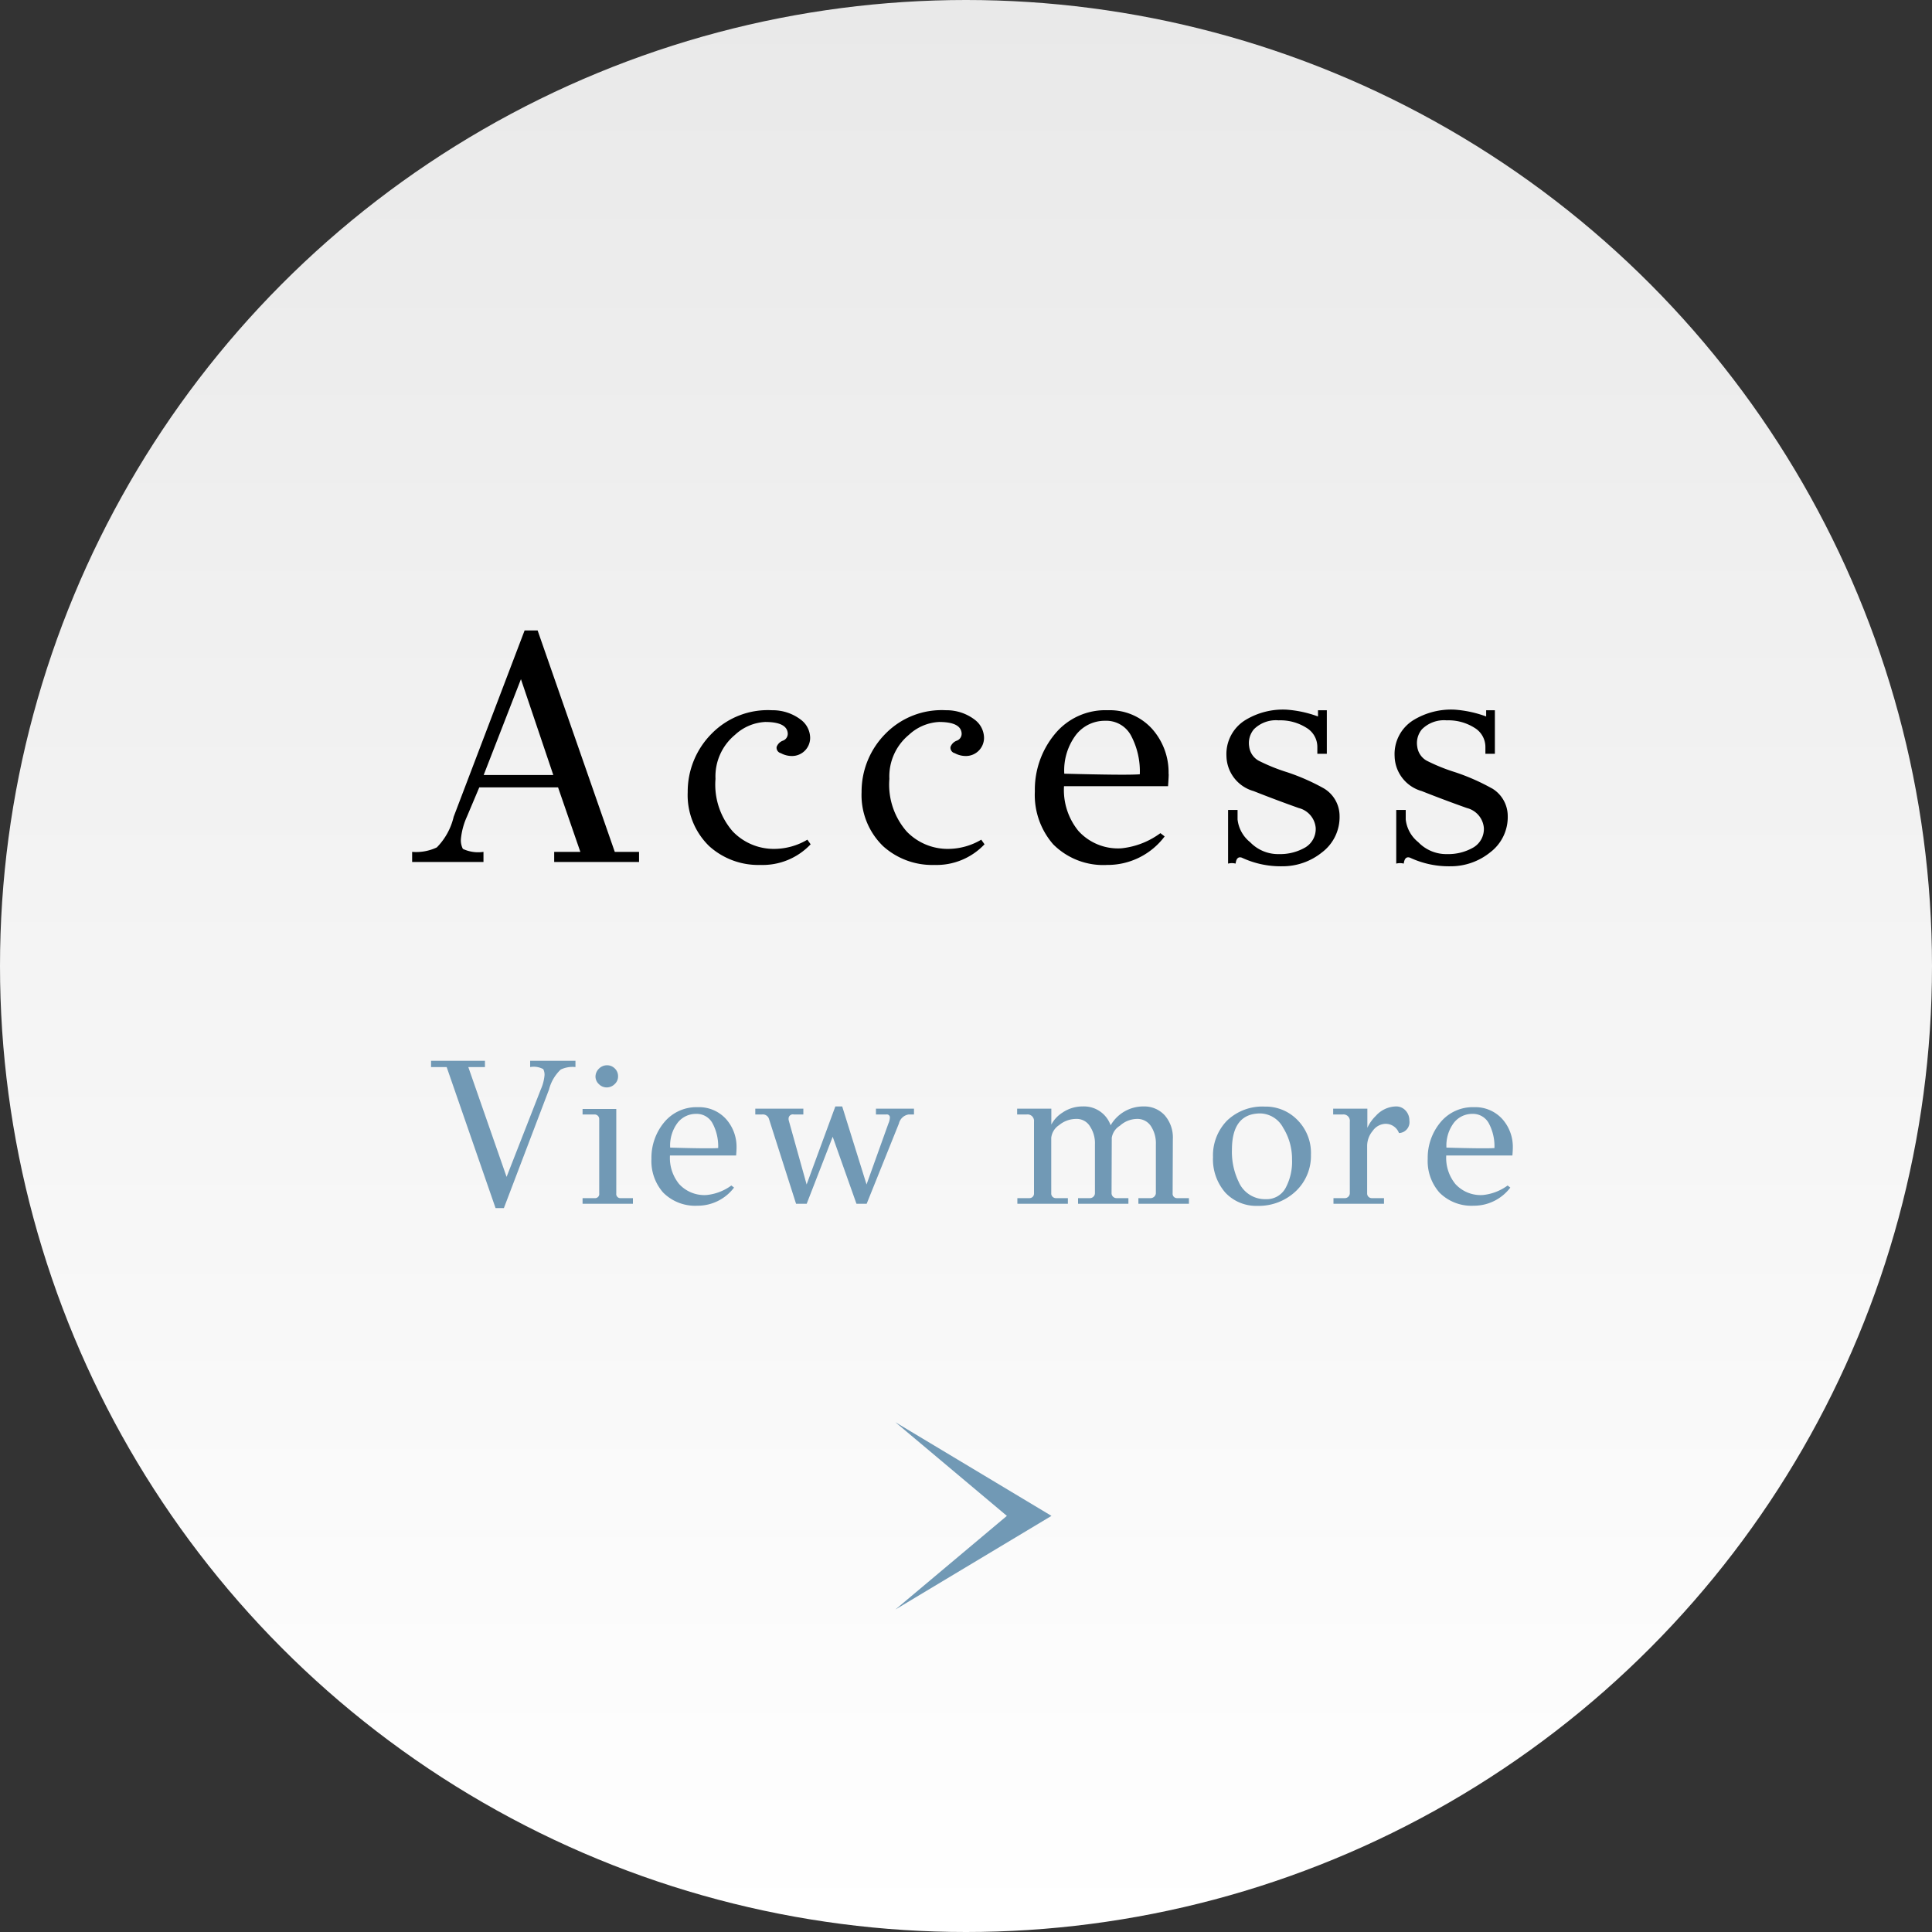
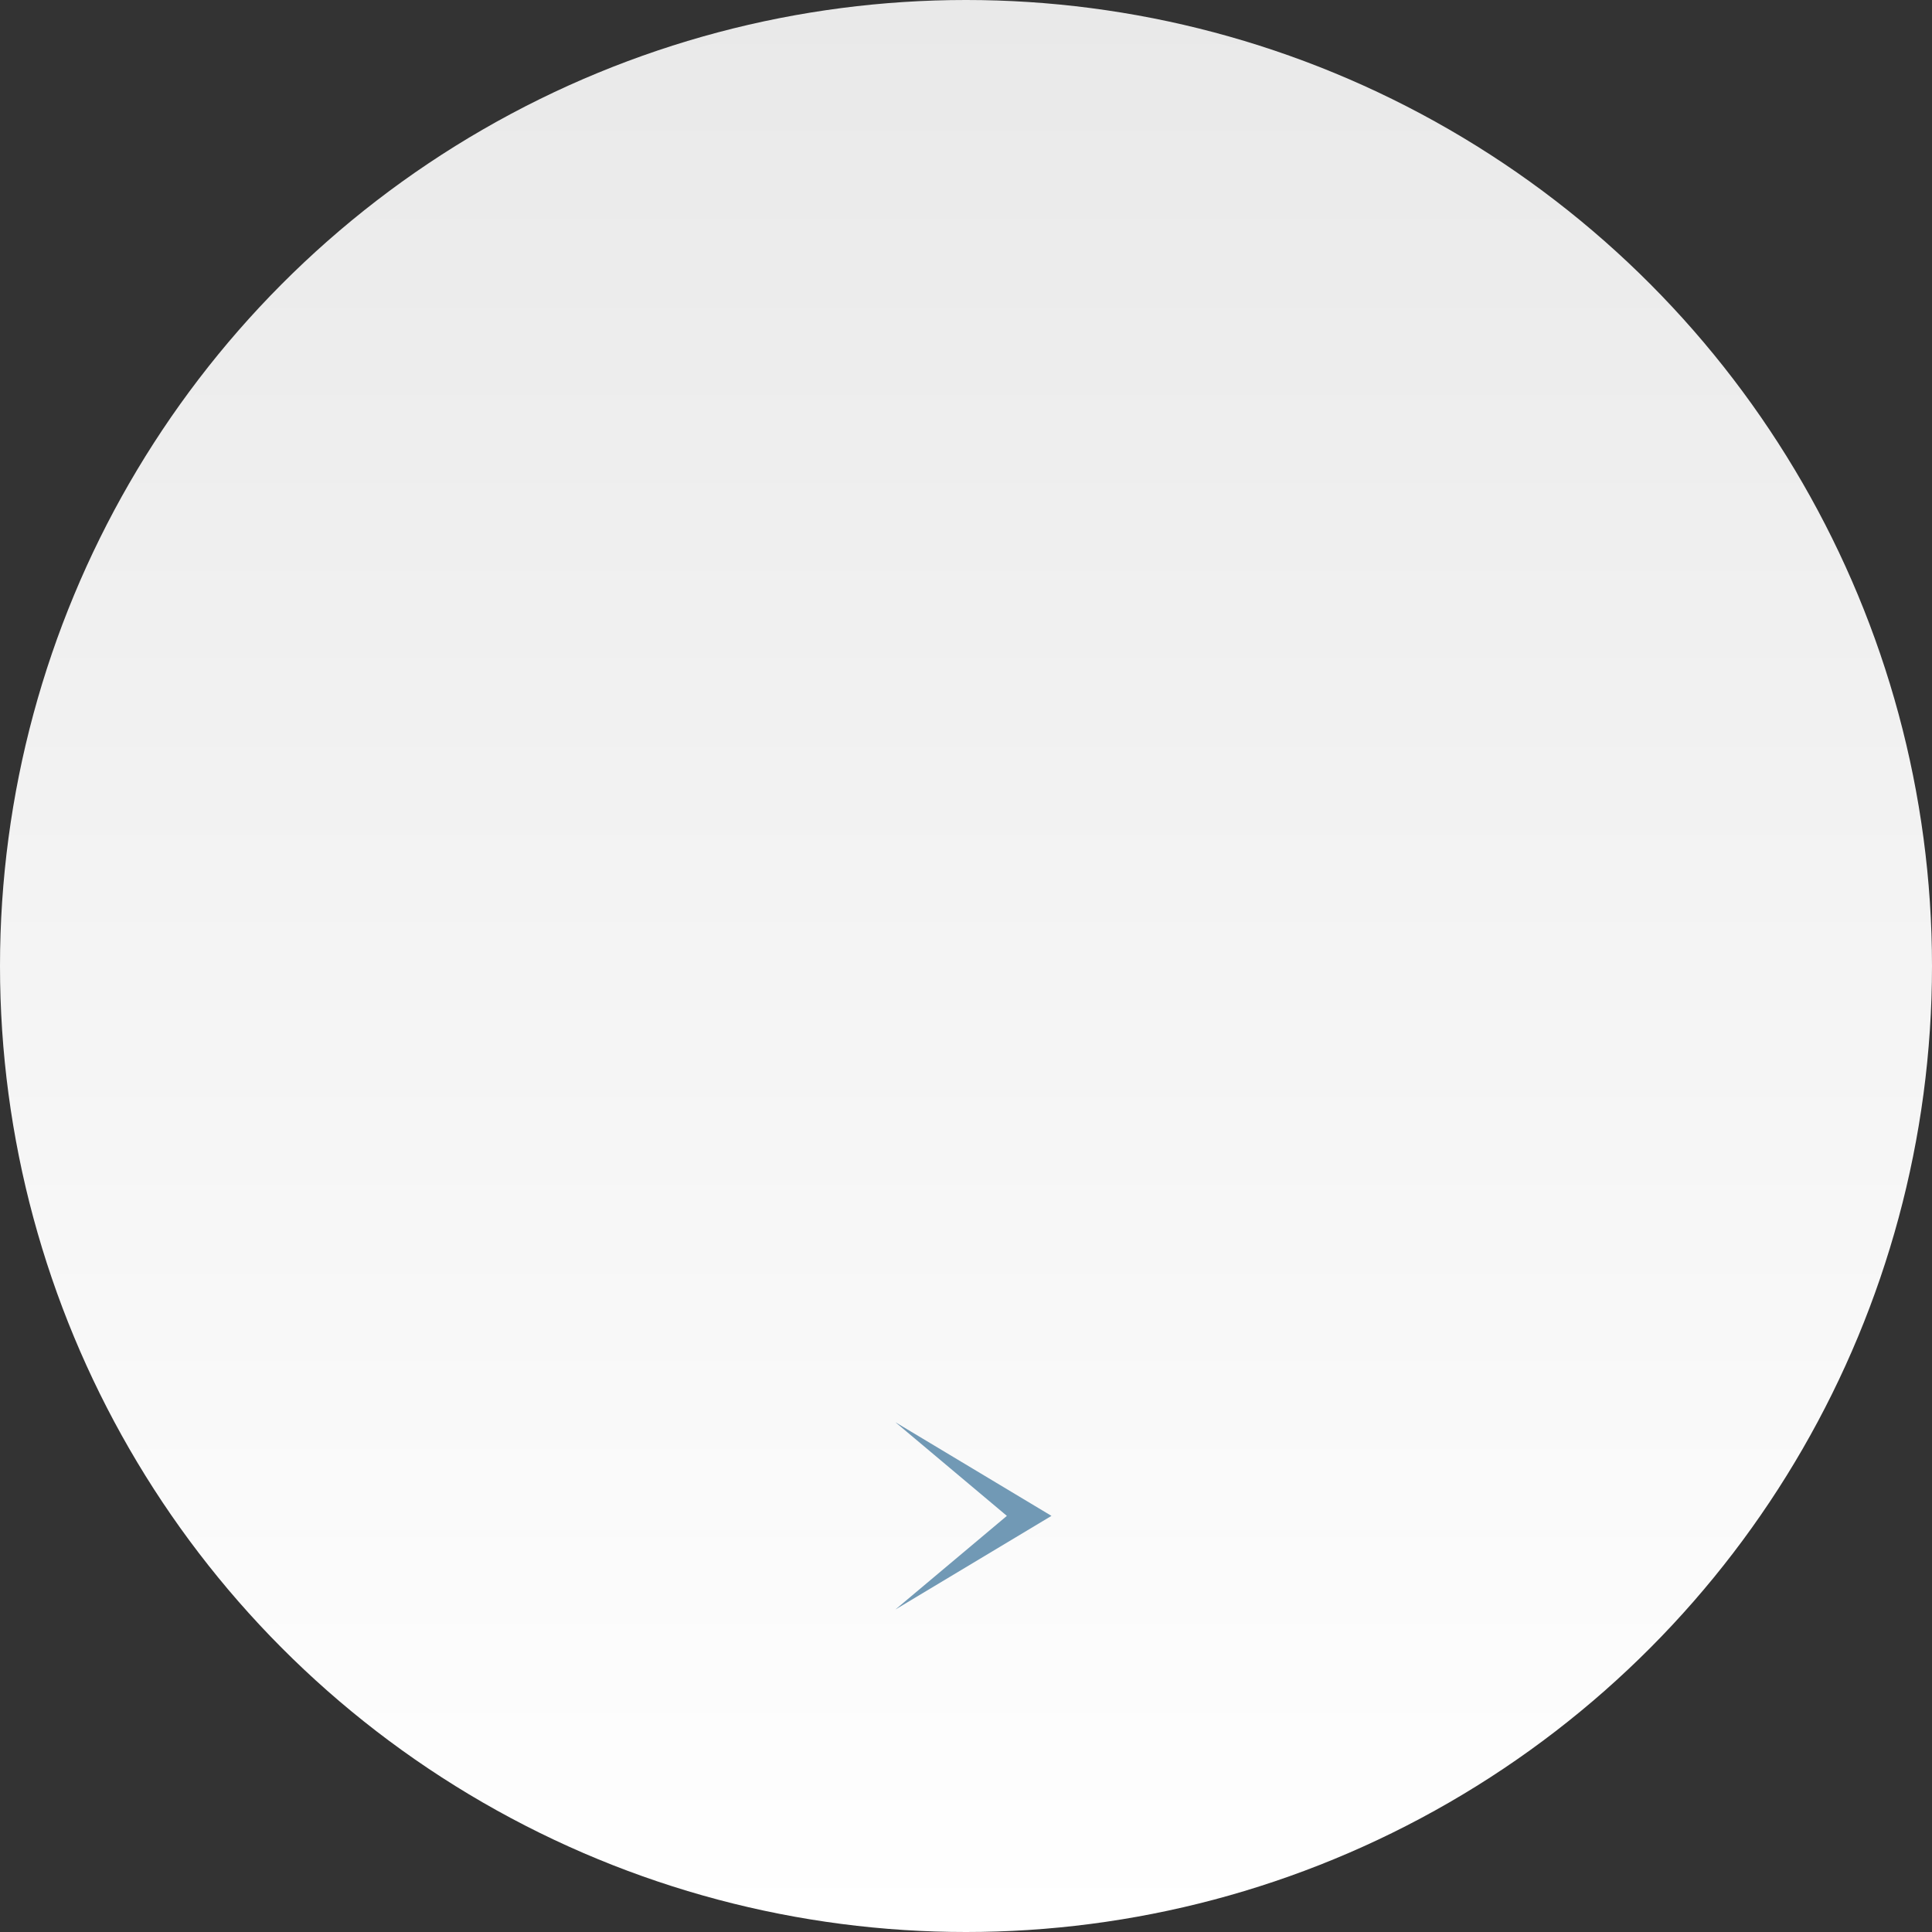
<svg xmlns="http://www.w3.org/2000/svg" id="more_access.svg" width="130" height="130" viewBox="0 0 130 130">
  <rect x="0" y="0" width="130" height="130" fill="#333333" stroke="none" />
  <defs>
    <style>
      .cls-1 {
        fill: url(#linear-gradient);
      }

      .cls-2 {
        fill: #7199b5;
      }

      .cls-2, .cls-3 {
        fill-rule: evenodd;
      }
    </style>
    <linearGradient id="linear-gradient" x1="65" y1="130" x2="65" gradientUnits="userSpaceOnUse">
      <stop offset="0" stop-color="#fff" />
      <stop offset="1" stop-color="#e9e9e9" />
    </linearGradient>
  </defs>
  <circle id="楕円形_1" data-name="楕円形 1" class="cls-1" cx="65" cy="65" r="65" />
  <path id="シェイプ_2_のコピー" data-name="シェイプ 2 のコピー" class="cls-2" d="M795.25,3580.7l10.5,6.3h-3Zm0,12.6,10.5-6.3h-3Z" transform="translate(-735 -3485)" />
-   <path id="Access" class="cls-3" d="M776.367,3542.32l-5.192-14.9H770.3l-4.774,12.54a4.343,4.343,0,0,1-1.133,2.06,3.234,3.234,0,0,1-1.661.3V3543h4.8v-0.68a2.42,2.42,0,0,1-1.386-.2,1.268,1.268,0,0,1-.132-0.67,4.7,4.7,0,0,1,.4-1.49l0.836-1.98h5.3l1.5,4.34h-1.76V3543H778v-0.68h-1.628Zm-6.314-11.62,2.178,6.45h-4.686Zm14.41,3.74a3.216,3.216,0,0,1,2.024-.86q1.452,0,1.518.75a0.494,0.494,0,0,1-.33.51,0.708,0.708,0,0,0-.418.42,0.379,0.379,0,0,0,.286.42,1.559,1.559,0,0,0,.77.19,1.22,1.22,0,0,0,1.2-1.22,1.548,1.548,0,0,0-.583-1.19,3.123,3.123,0,0,0-1.98-.67,5.289,5.289,0,0,0-4.048,1.56,5.532,5.532,0,0,0-1.628,3.95,4.784,4.784,0,0,0,1.452,3.64,4.928,4.928,0,0,0,3.443,1.26,4.441,4.441,0,0,0,3.377-1.39l-0.22-.31a4.4,4.4,0,0,1-2.2.62,3.83,3.83,0,0,1-2.816-1.17,4.792,4.792,0,0,1-1.166-3.54,3.629,3.629,0,0,1,1.32-2.97h0Zm11.7,0a3.216,3.216,0,0,1,2.024-.86q1.452,0,1.518.75a0.494,0.494,0,0,1-.33.51,0.708,0.708,0,0,0-.418.42,0.379,0.379,0,0,0,.286.42,1.559,1.559,0,0,0,.77.19,1.22,1.22,0,0,0,1.2-1.22,1.548,1.548,0,0,0-.583-1.19,3.123,3.123,0,0,0-1.98-.67,5.289,5.289,0,0,0-4.048,1.56,5.532,5.532,0,0,0-1.628,3.95,4.784,4.784,0,0,0,1.452,3.64,4.928,4.928,0,0,0,3.443,1.26,4.441,4.441,0,0,0,3.377-1.39l-0.22-.31a4.4,4.4,0,0,1-2.2.62,3.83,3.83,0,0,1-2.816-1.17,4.792,4.792,0,0,1-1.166-3.54,3.629,3.629,0,0,1,1.32-2.97h0Zm17.468,2.64a4.4,4.4,0,0,0-1.122-3.05,3.835,3.835,0,0,0-2.97-1.24,4.388,4.388,0,0,0-3.575,1.62,5.862,5.862,0,0,0-1.331,3.84,5.049,5.049,0,0,0,1.232,3.56,4.754,4.754,0,0,0,3.63,1.39,4.8,4.8,0,0,0,3.872-1.92l-0.286-.22a5.324,5.324,0,0,1-2.618,1.02,3.591,3.591,0,0,1-2.9-1.17,4.347,4.347,0,0,1-.968-3.01h7c0.029-.39.044-0.66,0.044-0.82h0Zm-7.018-.02a3.971,3.971,0,0,1,.792-2.62,2.453,2.453,0,0,1,1.958-.94,1.884,1.884,0,0,1,1.749,1.01,5.13,5.13,0,0,1,.583,2.59c-0.645.05-2.339,0.03-5.082-.04h0Zm17.468,0.99a14.328,14.328,0,0,0-2.475-1.09,12.374,12.374,0,0,1-1.925-.78,1.267,1.267,0,0,1-.627-0.95,1.439,1.439,0,0,1,.319-1.16,2.1,2.1,0,0,1,1.661-.6,3.287,3.287,0,0,1,1.87.5,1.5,1.5,0,0,1,.737,1.29v0.46h0.638v-2.93h-0.594v0.42a7.671,7.671,0,0,0-2.134-.46,4.867,4.867,0,0,0-2.75.7,2.682,2.682,0,0,0-1.276,2.42,2.5,2.5,0,0,0,1.826,2.36q1.474,0.585,3.036,1.14a1.513,1.513,0,0,1,1.144,1.34,1.447,1.447,0,0,1-.682,1.3,3.358,3.358,0,0,1-1.782.46,2.608,2.608,0,0,1-1.947-.8,2.278,2.278,0,0,1-.847-1.53v-0.64h-0.638v3.61a1.023,1.023,0,0,1,.506,0c0.044-.35.183-0.48,0.418-0.4a6.16,6.16,0,0,0,2.717.58,4.221,4.221,0,0,0,2.684-.94,2.974,2.974,0,0,0,1.177-2.45,2.166,2.166,0,0,0-1.056-1.85h0Zm11.308,0a14.328,14.328,0,0,0-2.475-1.09,12.374,12.374,0,0,1-1.925-.78,1.267,1.267,0,0,1-.627-0.95,1.439,1.439,0,0,1,.319-1.16,2.1,2.1,0,0,1,1.661-.6,3.287,3.287,0,0,1,1.87.5,1.5,1.5,0,0,1,.737,1.29v0.46h0.638v-2.93H835v0.42a7.671,7.671,0,0,0-2.134-.46,4.867,4.867,0,0,0-2.75.7,2.682,2.682,0,0,0-1.276,2.42,2.5,2.5,0,0,0,1.826,2.36q1.474,0.585,3.036,1.14a1.513,1.513,0,0,1,1.144,1.34,1.447,1.447,0,0,1-.682,1.3,3.358,3.358,0,0,1-1.782.46,2.608,2.608,0,0,1-1.947-.8,2.278,2.278,0,0,1-.847-1.53v-0.64h-0.638v3.61a1.023,1.023,0,0,1,.506,0c0.044-.35.183-0.48,0.418-0.4a6.16,6.16,0,0,0,2.717.58,4.221,4.221,0,0,0,2.684-.94,2.974,2.974,0,0,0,1.177-2.45,2.166,2.166,0,0,0-1.056-1.85h0Z" transform="translate(-735 -3485)" />
-   <path id="View_more" data-name="View more" class="cls-2" d="M770.673,3556.38v0.42a1.344,1.344,0,0,1,.882.14,0.816,0.816,0,0,1,.084.42,3.007,3.007,0,0,1-.252.95l-2.3,5.88-2.576-7.39h1.12v-0.42h-3.626v0.42h1.05l3.29,9.49h0.56l3.038-7.98a2.8,2.8,0,0,1,.784-1.34,1.837,1.837,0,0,1,.994-0.17v-0.42h-3.052Zm4.627,0.53a0.755,0.755,0,0,0-.231.53,0.7,0.7,0,0,0,.231.51,0.727,0.727,0,0,0,.525.22,0.751,0.751,0,0,0,.532-0.22,0.692,0.692,0,0,0,.231-0.54,0.713,0.713,0,0,0-.224-0.52,0.728,0.728,0,0,0-.525-0.21A0.754,0.754,0,0,0,775.3,3556.91Zm-1.1,2.71v0.37h0.812a0.309,0.309,0,0,1,.308.33v4.98a0.279,0.279,0,0,1-.308.32H774.2V3566h3.388v-0.38h-0.812a0.279,0.279,0,0,1-.308-0.32v-5.68H774.2Zm10.36,2.61a2.805,2.805,0,0,0-.714-1.94,2.447,2.447,0,0,0-1.89-.79,2.813,2.813,0,0,0-2.275,1.03,3.734,3.734,0,0,0-.847,2.45,3.206,3.206,0,0,0,.784,2.26,3.035,3.035,0,0,0,2.31.89,3.069,3.069,0,0,0,2.464-1.22l-0.182-.14a3.384,3.384,0,0,1-1.666.64,2.3,2.3,0,0,1-1.848-.74,2.781,2.781,0,0,1-.616-1.92h4.452c0.019-.24.028-0.41,0.028-0.52h0Zm-4.466-.01a2.545,2.545,0,0,1,.5-1.67,1.565,1.565,0,0,1,1.246-.6,1.209,1.209,0,0,1,1.113.65,3.282,3.282,0,0,1,.371,1.65q-0.616.045-3.234-.03h0Zm13.846-2.62v0.39h0.7a0.2,0.2,0,0,1,.238.21,1.1,1.1,0,0,1-.1.4l-1.47,4.1-1.638-5.25h-0.462l-1.932,5.25-1.2-4.3a0.458,0.458,0,0,1-.014-0.13,0.286,0.286,0,0,1,.35-0.28h0.644v-0.39h-3.234v0.39h0.448a0.435,0.435,0,0,1,.476.31l1.82,5.7h0.714l1.75-4.51,1.6,4.51h0.686l2.17-5.4a0.8,0.8,0,0,1,.658-0.61H796.5v-0.39h-2.562Zm20.258,6.02a0.291,0.291,0,0,1-.294-0.32l0.014-3.65a2.27,2.27,0,0,0-.553-1.61,1.857,1.857,0,0,0-1.407-.59,2.533,2.533,0,0,0-2.226,1.27,1.9,1.9,0,0,0-1.876-1.27,2.382,2.382,0,0,0-1.372.42,2.116,2.116,0,0,0-.742.8v-1.07h-2.3v0.39h0.644a0.436,0.436,0,0,1,.49.48v4.83a0.306,0.306,0,0,1-.308.32h-0.812V3566h3.4v-0.38h-0.812a0.306,0.306,0,0,1-.308-0.32v-3.74a1.171,1.171,0,0,1,.525-0.85,1.8,1.8,0,0,1,1.148-.42,1.038,1.038,0,0,1,.945.52,2.05,2.05,0,0,1,.322,1.19v3.3a0.341,0.341,0,0,1-.336.32h-0.8V3566h3.388v-0.38h-0.812a0.335,0.335,0,0,1-.322-0.32l0.014-3.74a1.156,1.156,0,0,1,.546-0.81,1.744,1.744,0,0,1,1.148-.46,1.081,1.081,0,0,1,.938.48,2.1,2.1,0,0,1,.336,1.23v3.3a0.36,0.36,0,0,1-.35.32h-0.826V3566h3.4v-0.38H814.2Zm5.908-6.16a3.431,3.431,0,0,0-2.548.95,3.351,3.351,0,0,0-.938,2.45,3.41,3.41,0,0,0,.84,2.4,2.849,2.849,0,0,0,2.156.88,3.625,3.625,0,0,0,2.6-1.01,3.264,3.264,0,0,0,.994-2.43,3.135,3.135,0,0,0-.9-2.33,2.977,2.977,0,0,0-2.212-.91h0Zm-1.736,5.11a4.652,4.652,0,0,1-.476-2.2c0-1.63.639-2.45,1.918-2.45a1.79,1.79,0,0,1,1.526.96,3.965,3.965,0,0,1,.6,2.14,3.736,3.736,0,0,1-.441,1.93,1.448,1.448,0,0,1-1.323.74,1.931,1.931,0,0,1-1.806-1.12h0Zm7.14,1.05h-0.784V3566h3.4v-0.38h-0.812a0.311,0.311,0,0,1-.322-0.32v-3.16a1.583,1.583,0,0,1,.378-1.05,1.087,1.087,0,0,1,.84-0.47,0.957,0.957,0,0,1,.924.62,0.732,0.732,0,0,0,.7-0.84,0.956,0.956,0,0,0-.252-0.67,0.849,0.849,0,0,0-.672-0.28,1.873,1.873,0,0,0-1.33.63,2.7,2.7,0,0,0-.574.81v-1.29h-2.3v0.39h0.644a0.43,0.43,0,0,1,.476.48v4.83a0.335,0.335,0,0,1-.322.32h0Zm11.284-3.39a2.805,2.805,0,0,0-.714-1.94,2.447,2.447,0,0,0-1.89-.79,2.813,2.813,0,0,0-2.275,1.03,3.734,3.734,0,0,0-.847,2.45,3.206,3.206,0,0,0,.784,2.26,3.035,3.035,0,0,0,2.31.89,3.069,3.069,0,0,0,2.464-1.22l-0.182-.14a3.384,3.384,0,0,1-1.666.64,2.3,2.3,0,0,1-1.848-.74,2.781,2.781,0,0,1-.616-1.92h4.452c0.019-.24.028-0.41,0.028-0.52h0Zm-4.466-.01a2.545,2.545,0,0,1,.5-1.67,1.565,1.565,0,0,1,1.246-.6,1.209,1.209,0,0,1,1.113.65,3.282,3.282,0,0,1,.371,1.65q-0.616.045-3.234-.03h0Z" transform="translate(-735 -3485)" />
</svg>